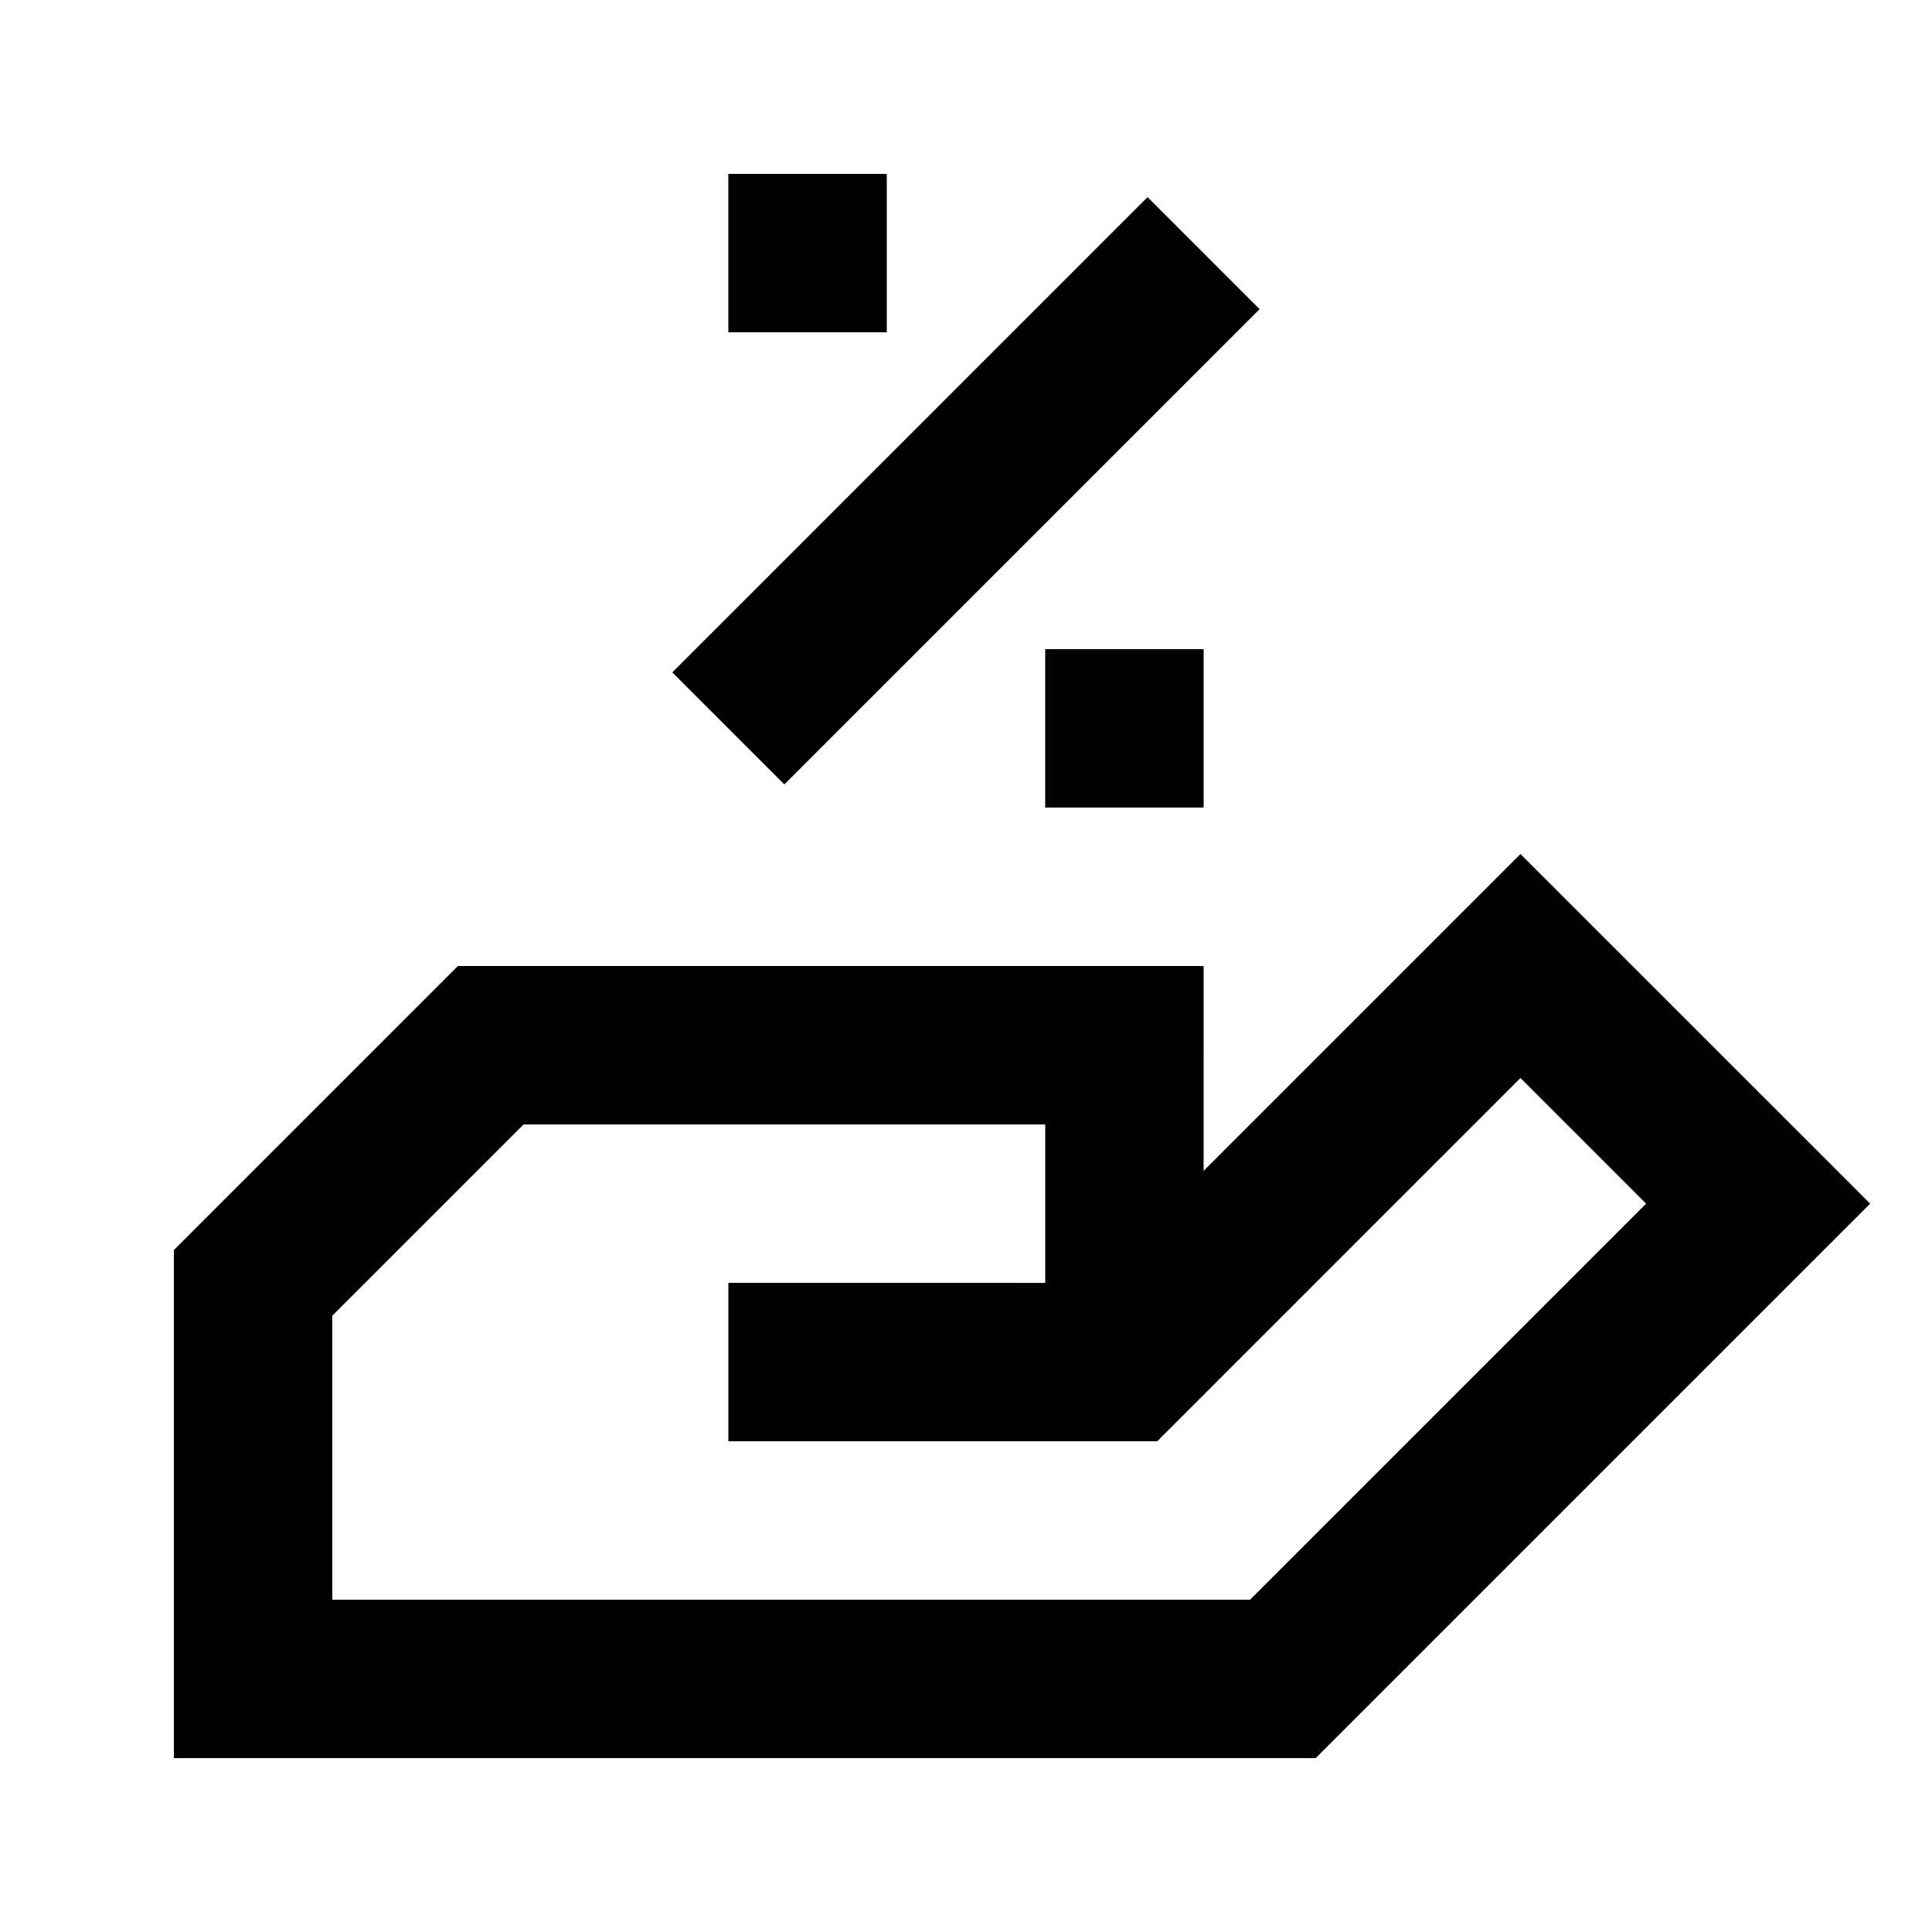
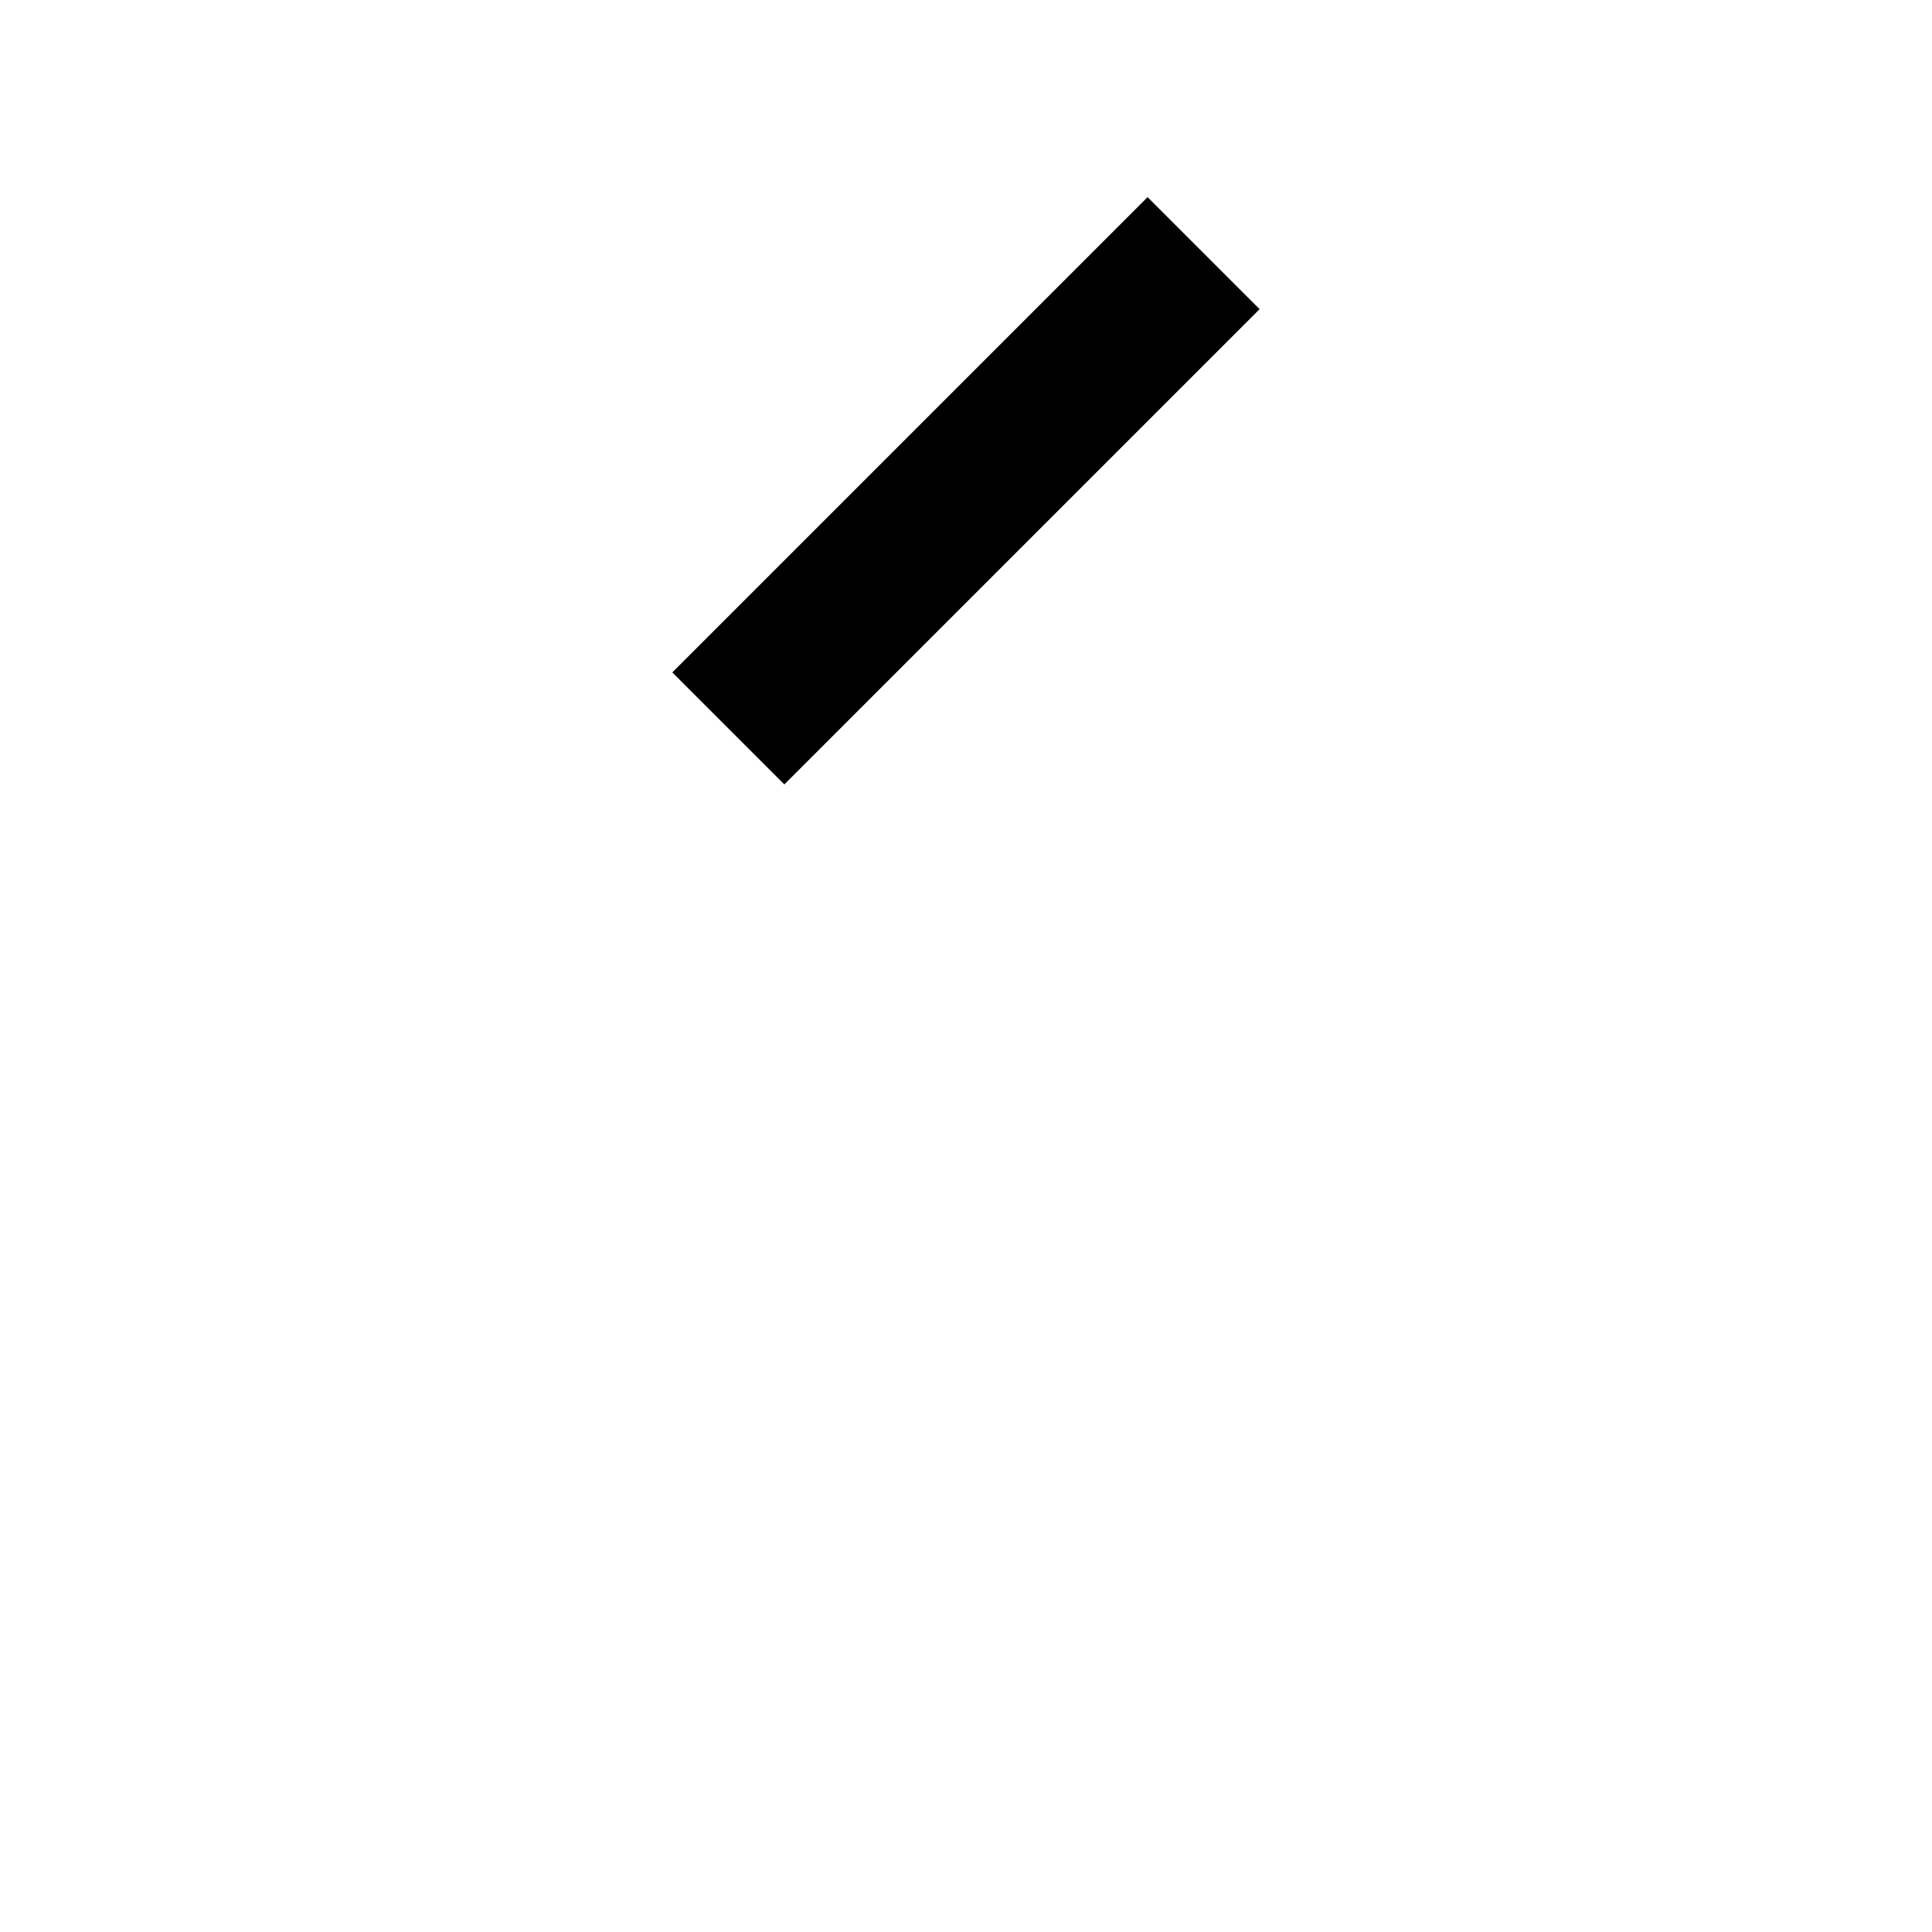
<svg xmlns="http://www.w3.org/2000/svg" fill="#000000" width="800px" height="800px" version="1.1" viewBox="144 144 512 512">
  <g>
-     <path d="m546.94 370.32-83.969 83.969 0.004-54.285h-197.62l-75.277 75.277v134.64h302.58l146.95-146.95zm-71.664 197.62h-243.21v-75.277l50.676-50.672h138.25v41.984l-83.969-0.004v41.984h113.65l96.266-96.27 33.297 33.297z" />
    <path d="m322.17 322.19 125.95-125.95 29.688 29.688-125.95 125.95z" />
-     <path d="m420.99 316.03h41.984v41.984h-41.984z" />
-     <path d="m337.02 190.08h41.984v41.984h-41.984z" />
  </g>
</svg>